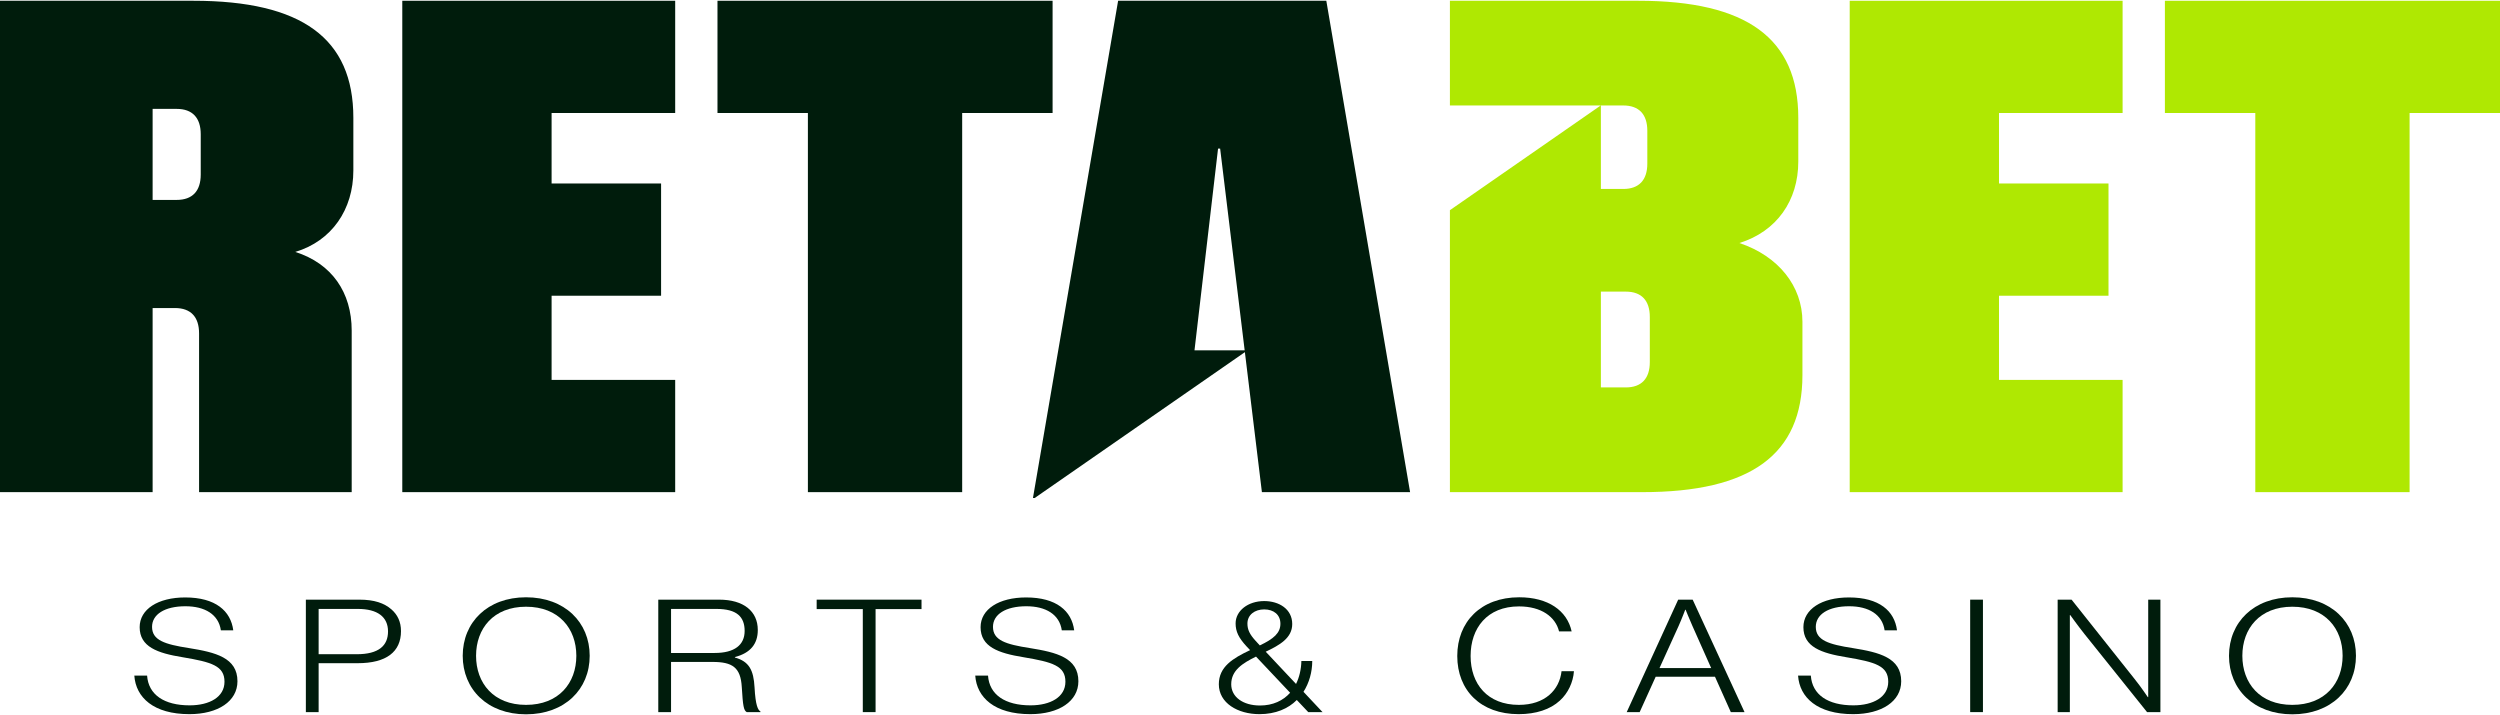
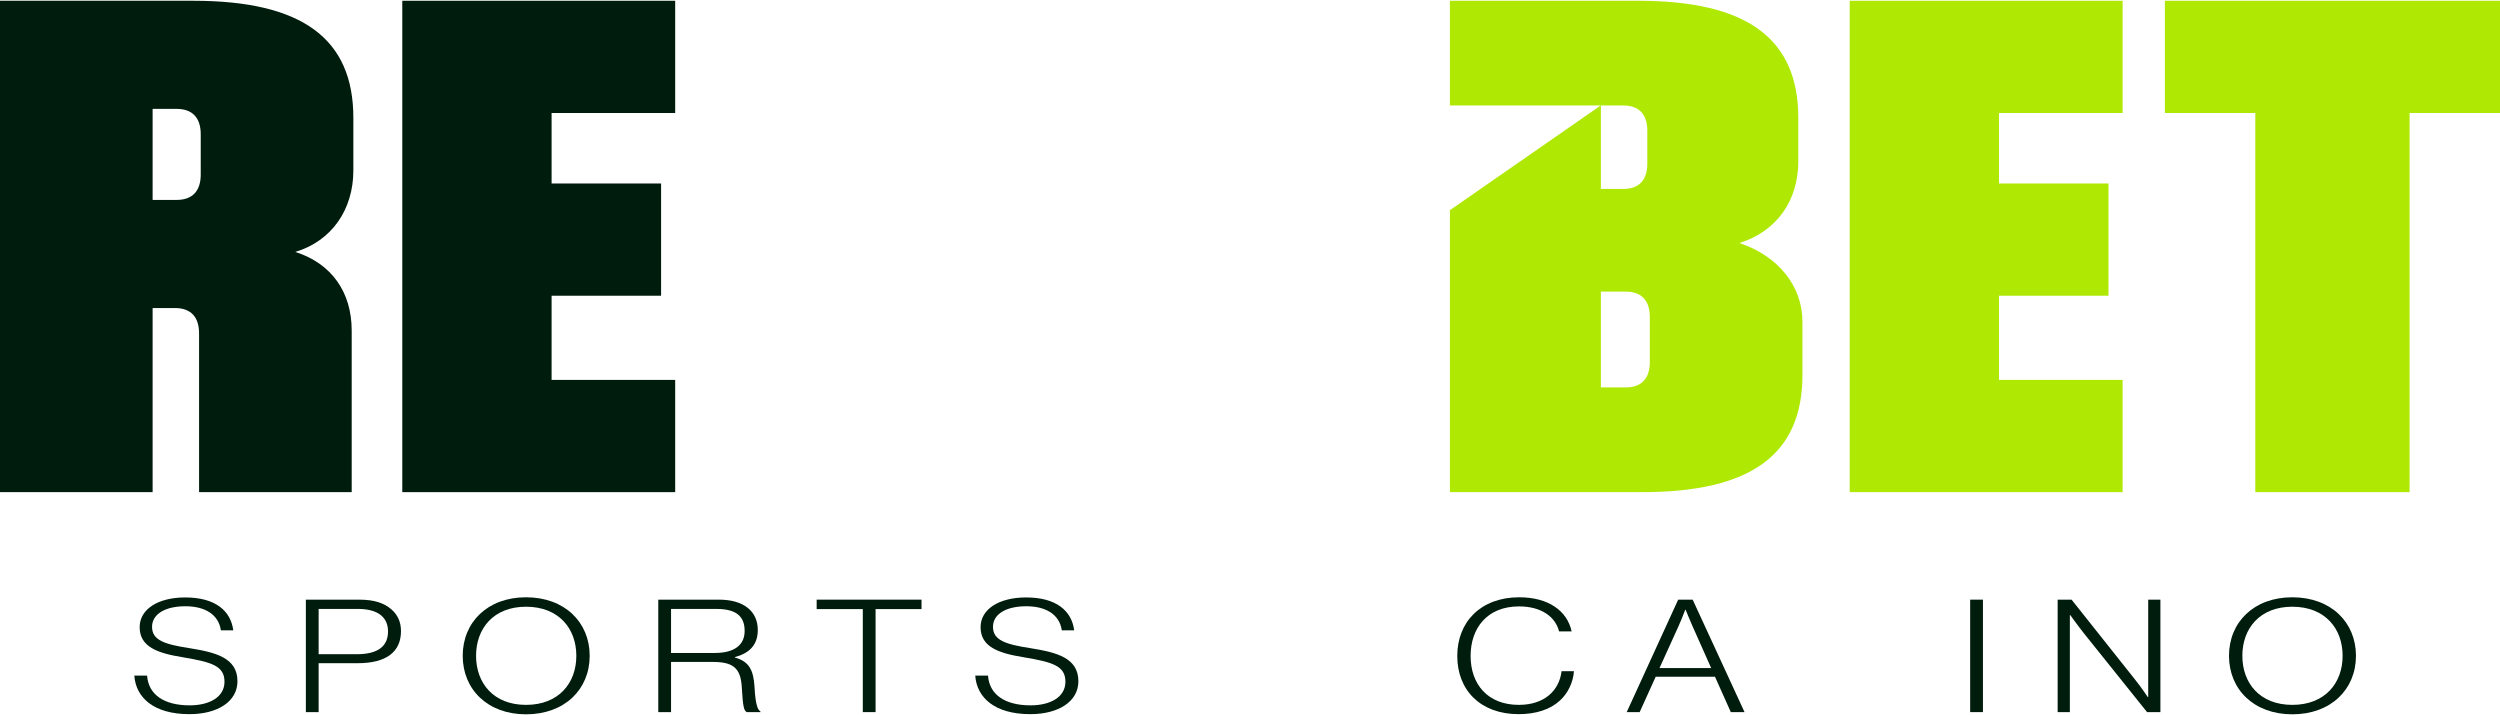
<svg xmlns="http://www.w3.org/2000/svg" width="909" height="260" viewBox="0 0 909 260" fill="none">
  <g clip-path="url(#clip0_40005368_44)">
    <path d="M55.493 112.005V178.943H0V0.277H70.271C109.78 0.277 128.479 13.963 128.479 42.828V61.988C128.479 76.172 120.638 87.619 107.367 91.6C120.638 95.831 127.876 106.282 127.876 120.217V178.943H72.383V121.212C72.383 115.24 69.366 112.005 63.636 112.005L55.493 112.005ZM72.986 48.8C72.986 42.828 69.97 39.593 64.24 39.593H55.493V72.689H64.24C69.97 72.689 72.986 69.454 72.986 63.481V48.8Z" fill="#001C0C" />
    <path d="M146.273 0.277H245.498V41.086H200.56V66.716H240.371V107.526H200.56V138.133H245.498V178.943H146.273V0.277Z" fill="#001C0C" />
-     <path d="M382.72 41.086H349.847V178.943H293.751V41.086H260.877V0.277H382.72L382.72 41.086Z" fill="#001C0C" />
    <path d="M632.443 88.365C646.014 84.135 653.857 72.937 653.857 58.754V42.828C653.857 13.963 635.158 0.277 595.649 0.277H527.188V38.349H582.025L527.188 76.425V178.943H597.157C636.665 178.943 655.364 165.257 655.364 136.391V116.981C655.364 104.042 646.618 93.093 632.443 88.365ZM582.077 38.349H590.22C595.951 38.349 598.966 41.584 598.966 47.555V59.5C598.966 65.472 595.951 68.707 590.22 68.707H582.077V38.349ZM599.871 131.663C599.871 137.635 596.855 140.87 591.125 140.87H582.077V106.032H591.125C596.855 106.032 599.871 109.268 599.871 115.24V131.663Z" fill="#AFE802" />
    <path d="M672.553 0.277H771.777V41.086H726.839V66.716H766.65V107.526H726.839V138.133H771.777V178.943H672.553V0.277Z" fill="#AFE802" />
    <path d="M909 41.086H876.127V178.943H820.03V41.086H787.156V0.277H909V41.086Z" fill="#AFE802" />
-     <path d="M512.709 178.943L482.247 0.277H406.548L375.581 181.077H376.201L452.641 128.04L458.829 178.943H512.709ZM434.319 127.369L442.884 54.025H443.04H443.643L452.56 127.369H434.319Z" fill="#001C0C" />
    <path d="M48.839 245.655H53.483C53.967 252.575 59.653 256.464 68.94 256.464C76.218 256.464 81.626 253.434 81.626 247.885C81.626 242.109 76.981 240.737 66.376 238.963C57.225 237.477 50.78 235.188 50.78 228.039C50.78 221.521 57.434 217.23 67.345 217.23C78.368 217.23 83.912 222.149 84.815 229.183H80.309C79.476 223.407 74.487 220.434 67.415 220.434C59.859 220.434 55.286 223.407 55.286 227.925C55.286 232.786 59.859 234.273 68.731 235.646C78.368 237.191 86.34 239.135 86.34 247.713C86.34 254.977 79.268 259.666 68.87 259.666C55.839 259.666 49.394 253.604 48.839 245.655Z" fill="#001C0C" />
    <path d="M111.21 218.032H130.688C136.094 218.032 139.7 219.288 142.333 221.578C144.55 223.522 145.8 226.095 145.8 229.469C145.8 237.019 140.461 241.138 130.064 241.138H115.855V258.923H111.21V218.032ZM129.716 237.876C137.758 237.876 141.086 234.732 141.086 229.584C141.086 224.322 137.272 221.406 130.133 221.406H115.855V237.876H129.716Z" fill="#001C0C" />
    <path d="M168.244 238.449C168.244 226.267 177.256 217.173 191.259 217.173C205.329 217.173 214.41 226.267 214.41 238.449C214.41 250.631 205.329 259.723 191.259 259.723C177.255 259.723 168.244 250.631 168.244 238.449ZM209.557 238.449C209.557 228.555 203.181 220.604 191.259 220.604C179.405 220.604 173.097 228.555 173.097 238.449C173.097 248.344 179.405 256.292 191.259 256.292C203.181 256.292 209.557 248.344 209.557 238.449Z" fill="#001C0C" />
    <path d="M239.35 218.032H261.462C270.403 218.032 275.534 222.263 275.534 229.068C275.534 234.101 272.898 237.42 267.215 238.905V239.077C272.345 240.507 274.009 243.597 274.354 249.944C274.701 256.521 275.601 258.181 276.504 258.694V258.923H271.512C270.404 258.295 270.126 256.751 269.709 249.772C269.295 242.68 266.314 240.679 259.106 240.679H243.994V258.923H239.35V218.032ZM259.867 237.42C267.076 237.42 270.751 234.502 270.751 229.412C270.751 224.322 267.978 221.406 260.492 221.406H243.994V237.42H259.867Z" fill="#001C0C" />
    <path d="M313.715 221.463H296.939V218.032H335.063V221.463H318.359V258.923H313.715V221.463Z" fill="#001C0C" />
    <path d="M354.599 245.655H359.243C359.727 252.575 365.413 256.464 374.699 256.464C381.977 256.464 387.386 253.434 387.386 247.885C387.386 242.109 382.741 240.737 372.135 238.963C362.985 237.477 356.54 235.188 356.54 228.039C356.54 221.521 363.193 217.23 373.105 217.23C384.127 217.23 389.672 222.149 390.575 229.183H386.069C385.236 223.407 380.247 220.434 373.174 220.434C365.619 220.434 361.046 223.407 361.046 227.925C361.046 232.786 365.619 234.273 374.491 235.646C384.127 237.191 392.1 239.135 392.1 247.713C392.1 254.977 385.028 259.666 374.63 259.666C361.599 259.666 355.154 253.604 354.599 245.655Z" fill="#001C0C" />
-     <path d="M443.166 248.8C443.166 242.451 448.227 239.364 454.536 236.389L453.288 235.075C450.377 231.929 449.266 229.641 449.266 226.666C449.266 222.091 453.772 218.546 459.664 218.546C465.072 218.546 469.853 221.463 469.853 226.895C469.853 231.986 465.28 234.56 460.219 236.962L471.242 248.685C472.419 246.283 473.111 243.425 473.181 240.336H477.133C477.133 244.34 476.023 248.286 473.945 251.546L480.875 258.923H475.678L471.517 254.52C468.397 257.665 463.825 259.666 457.933 259.666C450.03 259.666 443.166 255.607 443.166 248.8ZM469.092 251.889L456.683 238.736C451.833 241.138 447.672 243.709 447.672 248.8C447.672 253.434 451.971 256.521 458.139 256.521C462.853 256.521 466.528 254.748 469.092 251.889ZM465.556 226.781C465.556 223.522 463.13 221.578 459.664 221.578C456.199 221.578 453.564 223.579 453.564 226.724C453.564 228.956 454.397 230.67 456.544 233.015L458.069 234.674C463.13 232.272 465.556 230.157 465.556 226.781Z" fill="#001C0C" />
    <path d="M529.861 238.506C529.861 226.153 538.389 217.173 552.39 217.173C562.857 217.173 569.788 221.977 571.452 229.584H566.876C565.56 224.264 560.432 220.489 552.32 220.489C540.675 220.489 534.714 228.44 534.714 238.506C534.714 248.743 540.884 256.292 552.251 256.292C561.818 256.292 567.015 250.803 567.779 244.053H572.285C572.007 248.057 570.135 252.061 567.154 254.748C563.688 257.952 558.49 259.666 552.182 259.666C538.389 259.666 529.861 251.03 529.861 238.506Z" fill="#001C0C" />
    <path d="M610.188 218.032H615.455L634.311 258.923H629.32L623.567 246.056H602.01L596.185 258.923H591.474L610.188 218.032ZM622.18 242.909L615.386 227.64C614.347 225.353 612.891 221.692 612.891 221.692H612.752C612.752 221.692 611.436 225.181 610.327 227.64L603.396 242.909H622.18Z" fill="#001C0C" />
-     <path d="M653.775 245.655H658.42C658.904 252.575 664.59 256.464 673.876 256.464C681.154 256.464 686.563 253.434 686.563 247.885C686.563 242.109 681.918 240.737 671.312 238.963C662.162 237.477 655.717 235.188 655.717 228.039C655.717 221.521 662.37 217.23 672.282 217.23C683.304 217.23 688.849 222.149 689.752 229.183H685.246C684.413 223.407 679.423 220.434 672.351 220.434C664.796 220.434 660.223 223.407 660.223 227.925C660.223 232.786 664.796 234.273 673.668 235.646C683.304 237.191 691.277 239.135 691.277 247.713C691.277 254.977 684.204 259.666 673.807 259.666C660.776 259.666 654.331 253.604 653.775 245.655Z" fill="#001C0C" />
    <path d="M716.354 218.032H720.999V258.923H716.354V218.032Z" fill="#001C0C" />
    <path d="M748.162 218.032H753.223L776.027 246.742C778.522 249.829 780.949 253.489 780.949 253.489H781.088V218.032H785.524V258.923H780.672L757.935 230.556C755.649 227.697 752.737 223.636 752.737 223.636H752.598V258.923H748.162V218.032Z" fill="#001C0C" />
    <path d="M810.464 238.449C810.464 226.267 819.475 217.173 833.478 217.173C847.548 217.173 856.629 226.267 856.629 238.449C856.629 250.631 847.548 259.723 833.478 259.723C819.475 259.723 810.464 250.631 810.464 238.449ZM851.776 238.449C851.776 228.555 845.401 220.604 833.478 220.604C821.625 220.604 815.317 228.555 815.317 238.449C815.317 248.344 821.625 256.292 833.478 256.292C845.401 256.292 851.776 248.344 851.776 238.449Z" fill="#001C0C" />
  </g>
  <defs>
    <clipPath id="clip0_40005368_44">
      <rect width="909" height="260" fill="white" />
    </clipPath>
  </defs>
</svg>